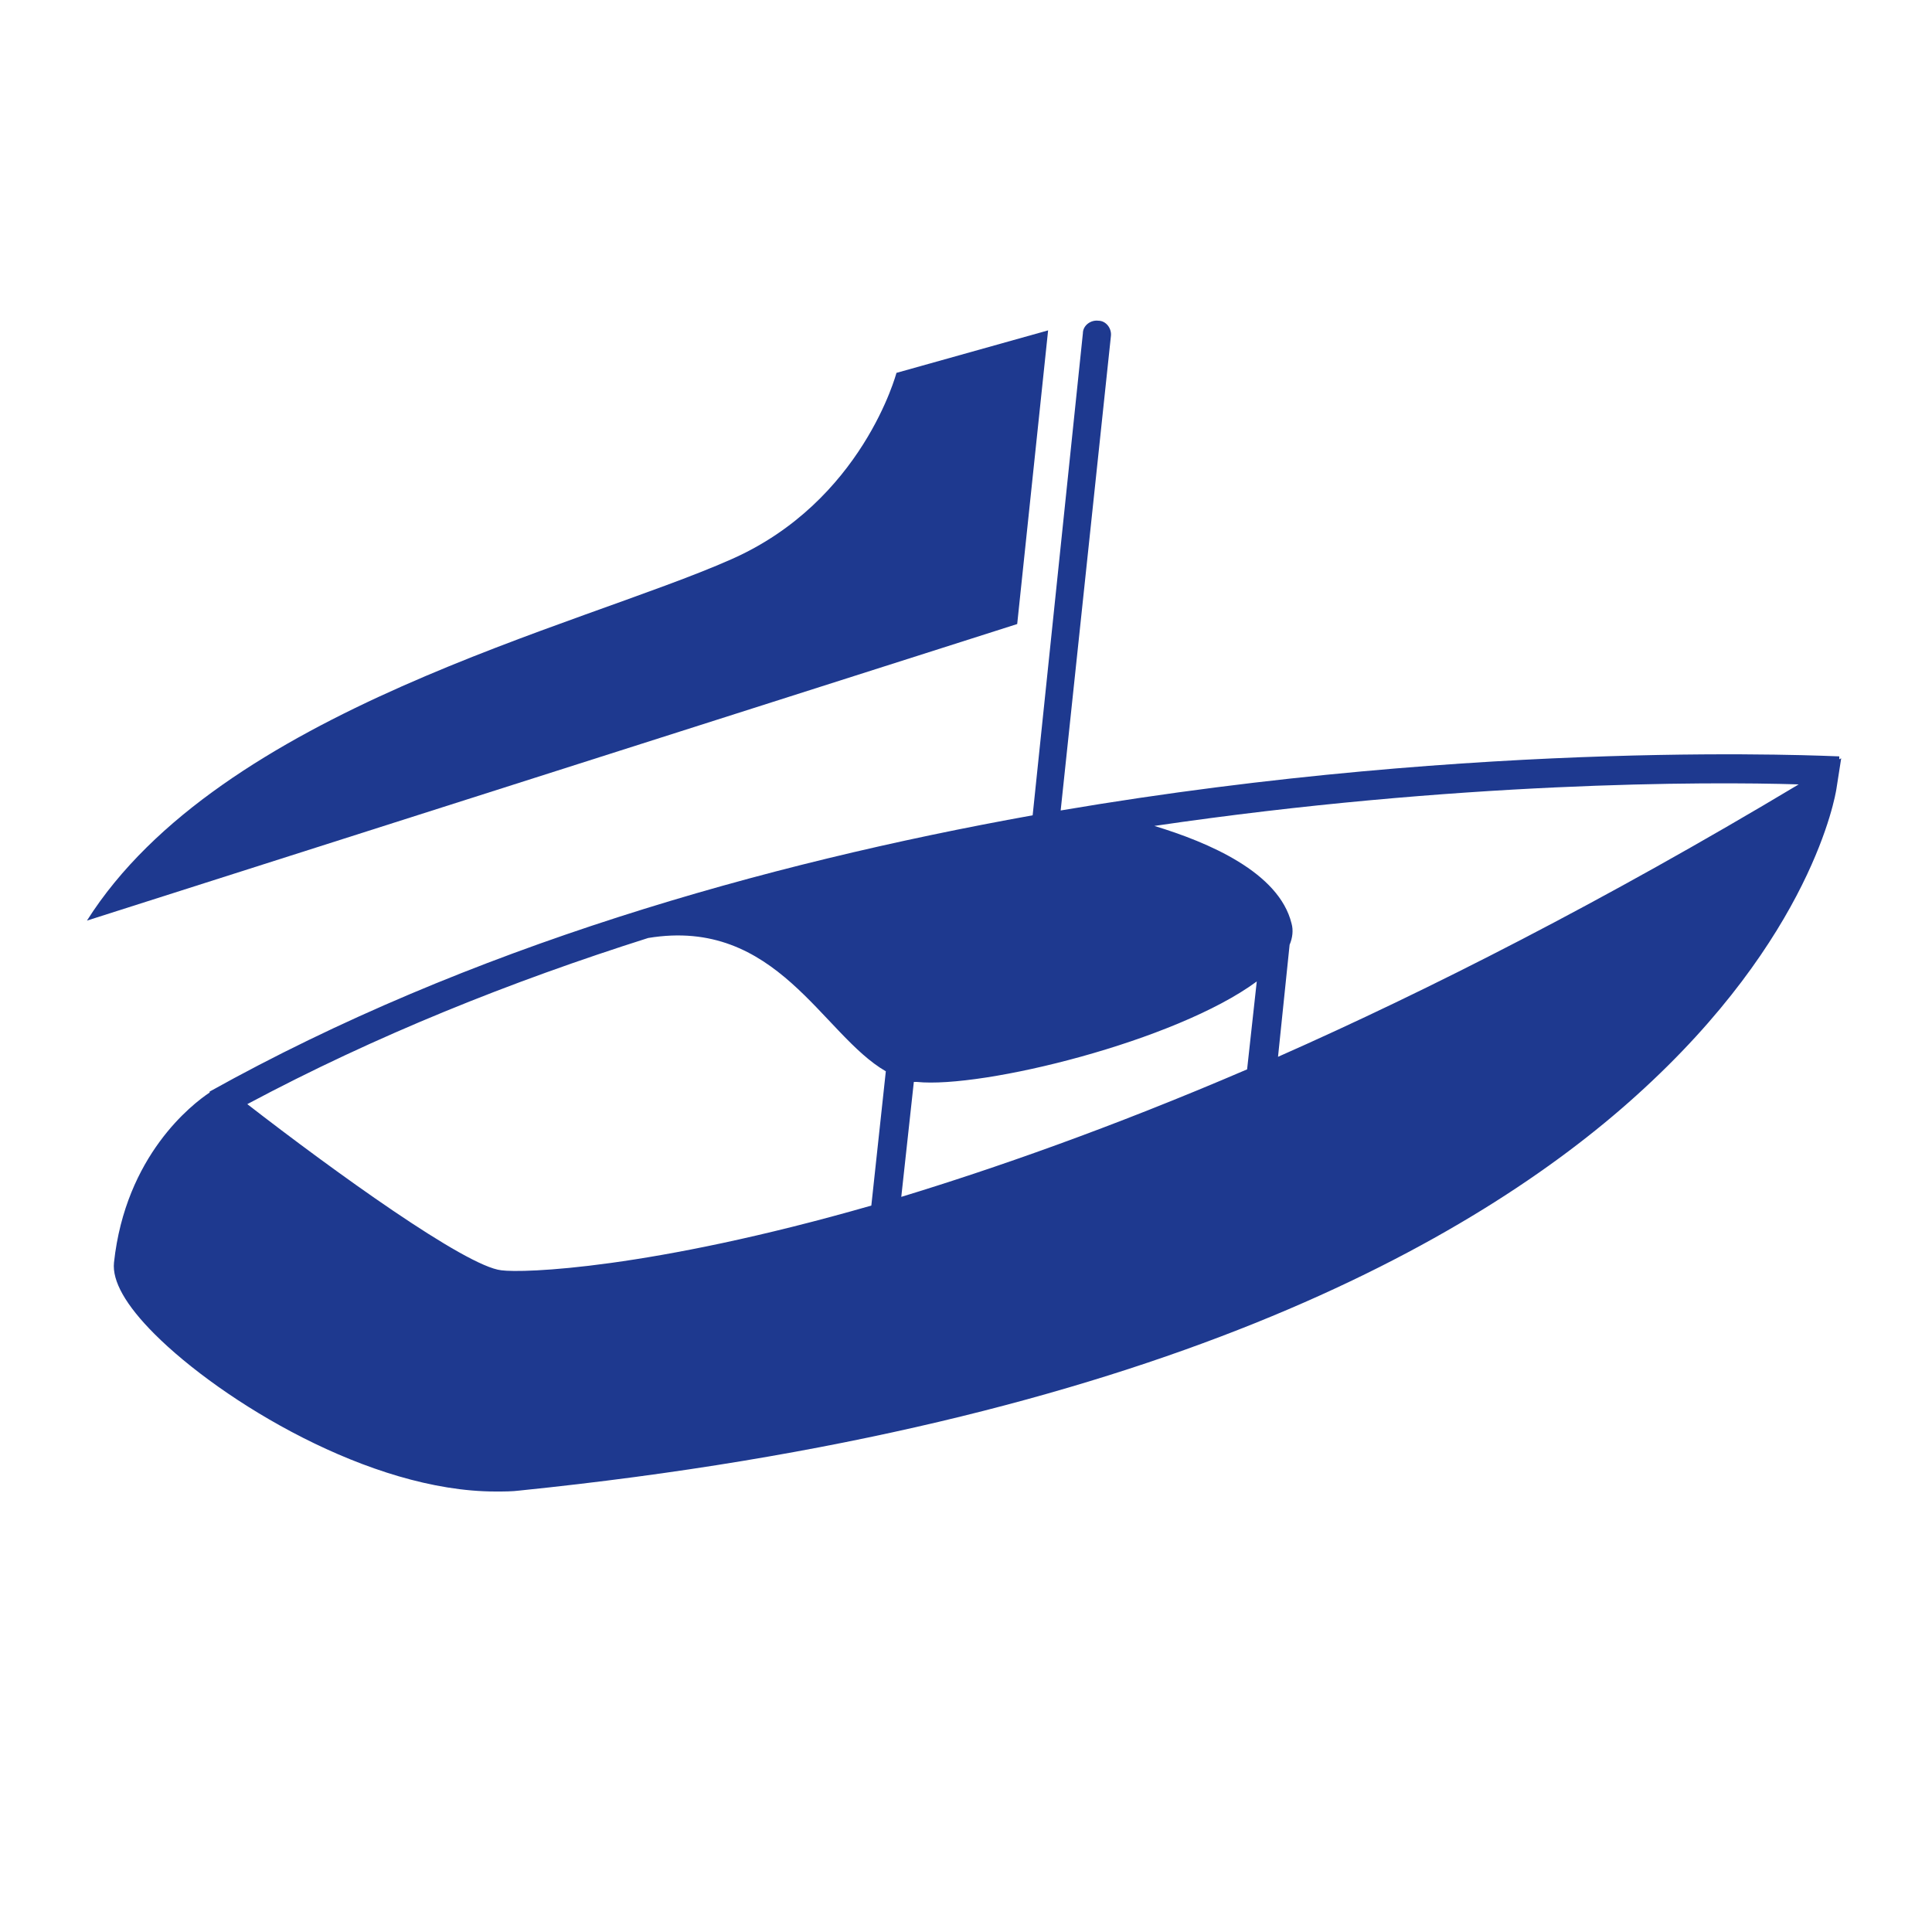
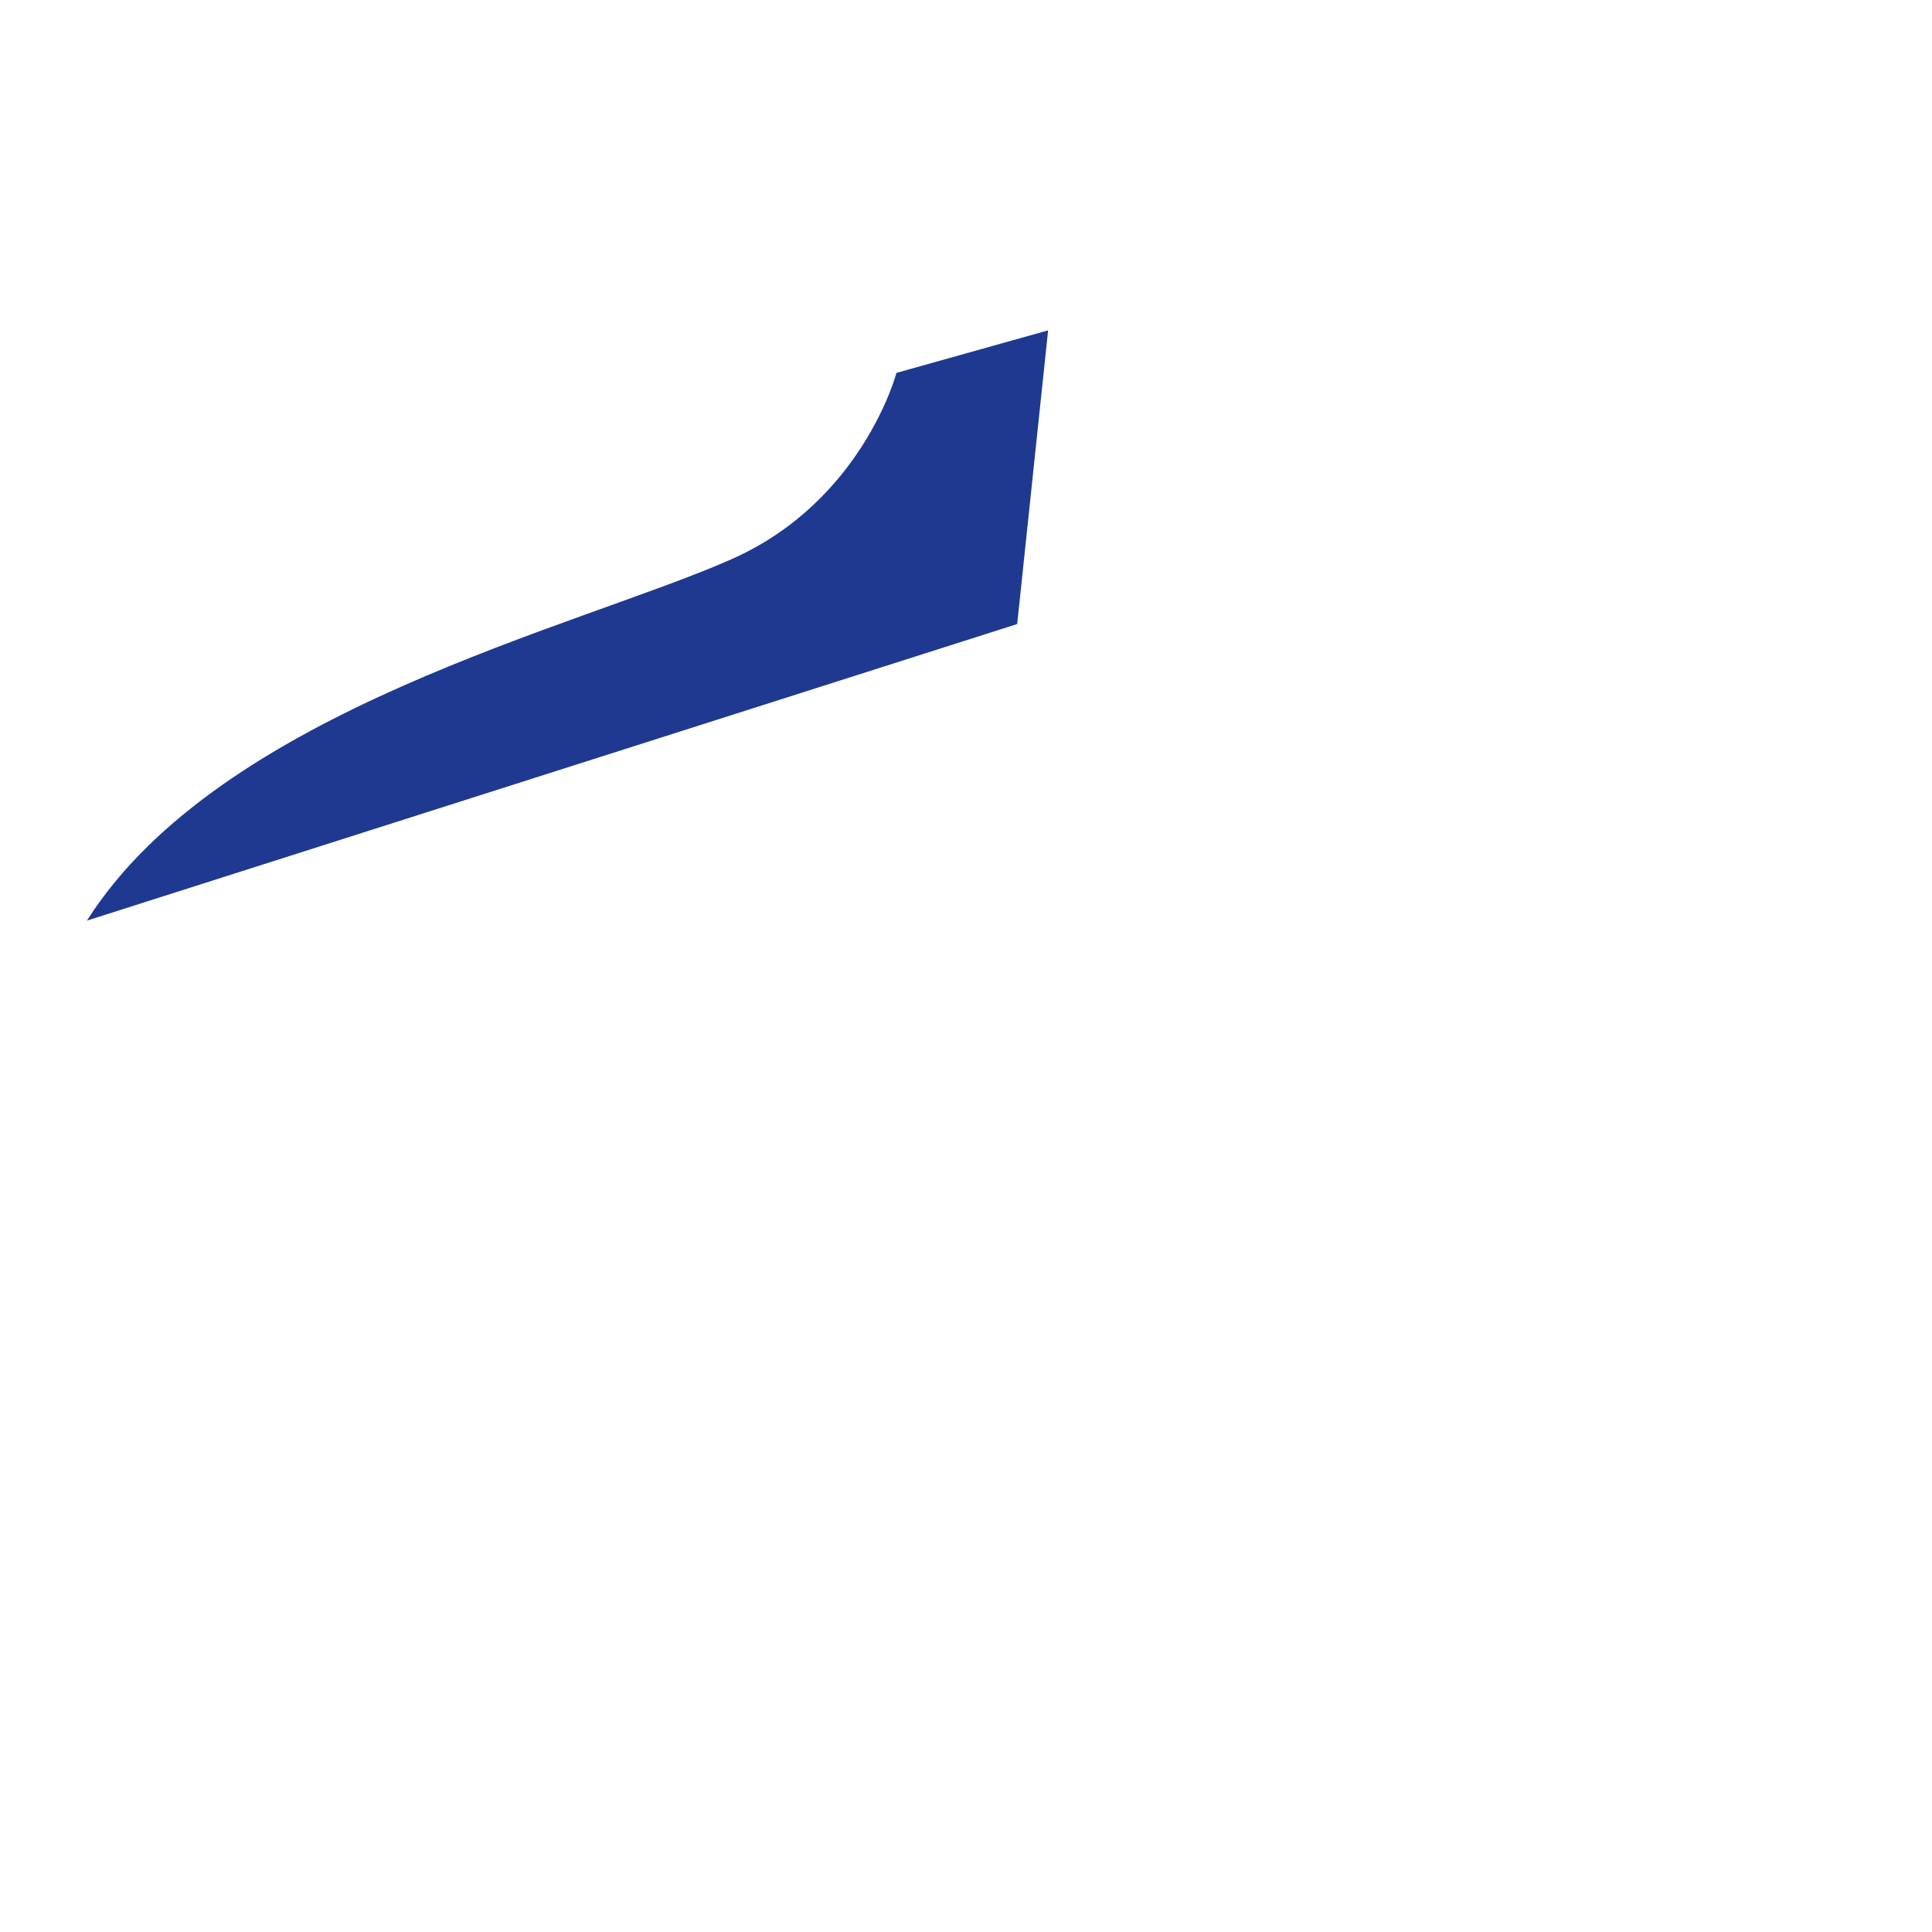
<svg xmlns="http://www.w3.org/2000/svg" version="1.1" id="Ebene_1" x="0px" y="0px" viewBox="0 0 200 200" style="enable-background:new 0 0 200 200;" xml:space="preserve">
  <style type="text/css">
	.st0{fill:#1E398F;}
</style>
  <g>
-     <path class="st0" d="M190.4,78.6l0-0.3c-0.6,0-36.5-1.9-80.6,5.6l5.2-49.1c0.1-0.8-0.5-1.6-1.3-1.6c-0.8-0.1-1.6,0.5-1.6,1.3   l-5.2,49.9C79.1,89.4,48.6,98,21.7,113l0,0.1c-1.8,1.2-8.7,6.5-9.9,17.6c-0.2,1.9,1.2,4.4,4.2,7.4c6.9,6.9,22.3,16.3,35.3,16.3   c0.9,0,1.7,0,2.5-0.1c65.5-6.7,99-25.9,115.6-40.9c18.2-16.4,20.6-31.1,20.7-31.7l0.5-3.2L190.4,78.6z M186.2,81.2   c-20.2,12.1-38.3,21.3-53.9,28.2l1.2-11.6c0.3-0.7,0.4-1.5,0.2-2.2c-1.3-5.3-8.6-8.4-14.2-10.1C150.8,80.9,176.6,80.9,186.2,81.2z    M129.1,110.7c-14.2,6.1-26.3,10.3-35.8,13.2l1.3-11.9c0.1,0,0.2,0,0.3,0c6.8,0.7,26.8-4.2,35.2-10.4L129.1,110.7z M91.7,110.9   l-1.5,13.9c-23,6.6-36.1,7-38.3,6.7c-3.7-0.4-17.4-10.3-26.3-17.2c13.3-7.1,27.3-12.7,41.5-17.2C80.4,94.9,85.1,107.1,91.7,110.9z" />
-     <path class="st0" d="M108.5,34.2l-15.7,4.4c0,0-3.5,13.3-17.1,19.3C59.9,64.9,22.8,73.5,9,95.3l96.3-30.7L108.5,34.2z" />
+     <path class="st0" d="M108.5,34.2l-15.7,4.4c0,0-3.5,13.3-17.1,19.3C59.9,64.9,22.8,73.5,9,95.3l96.3-30.7L108.5,34.2" />
  </g>
</svg>